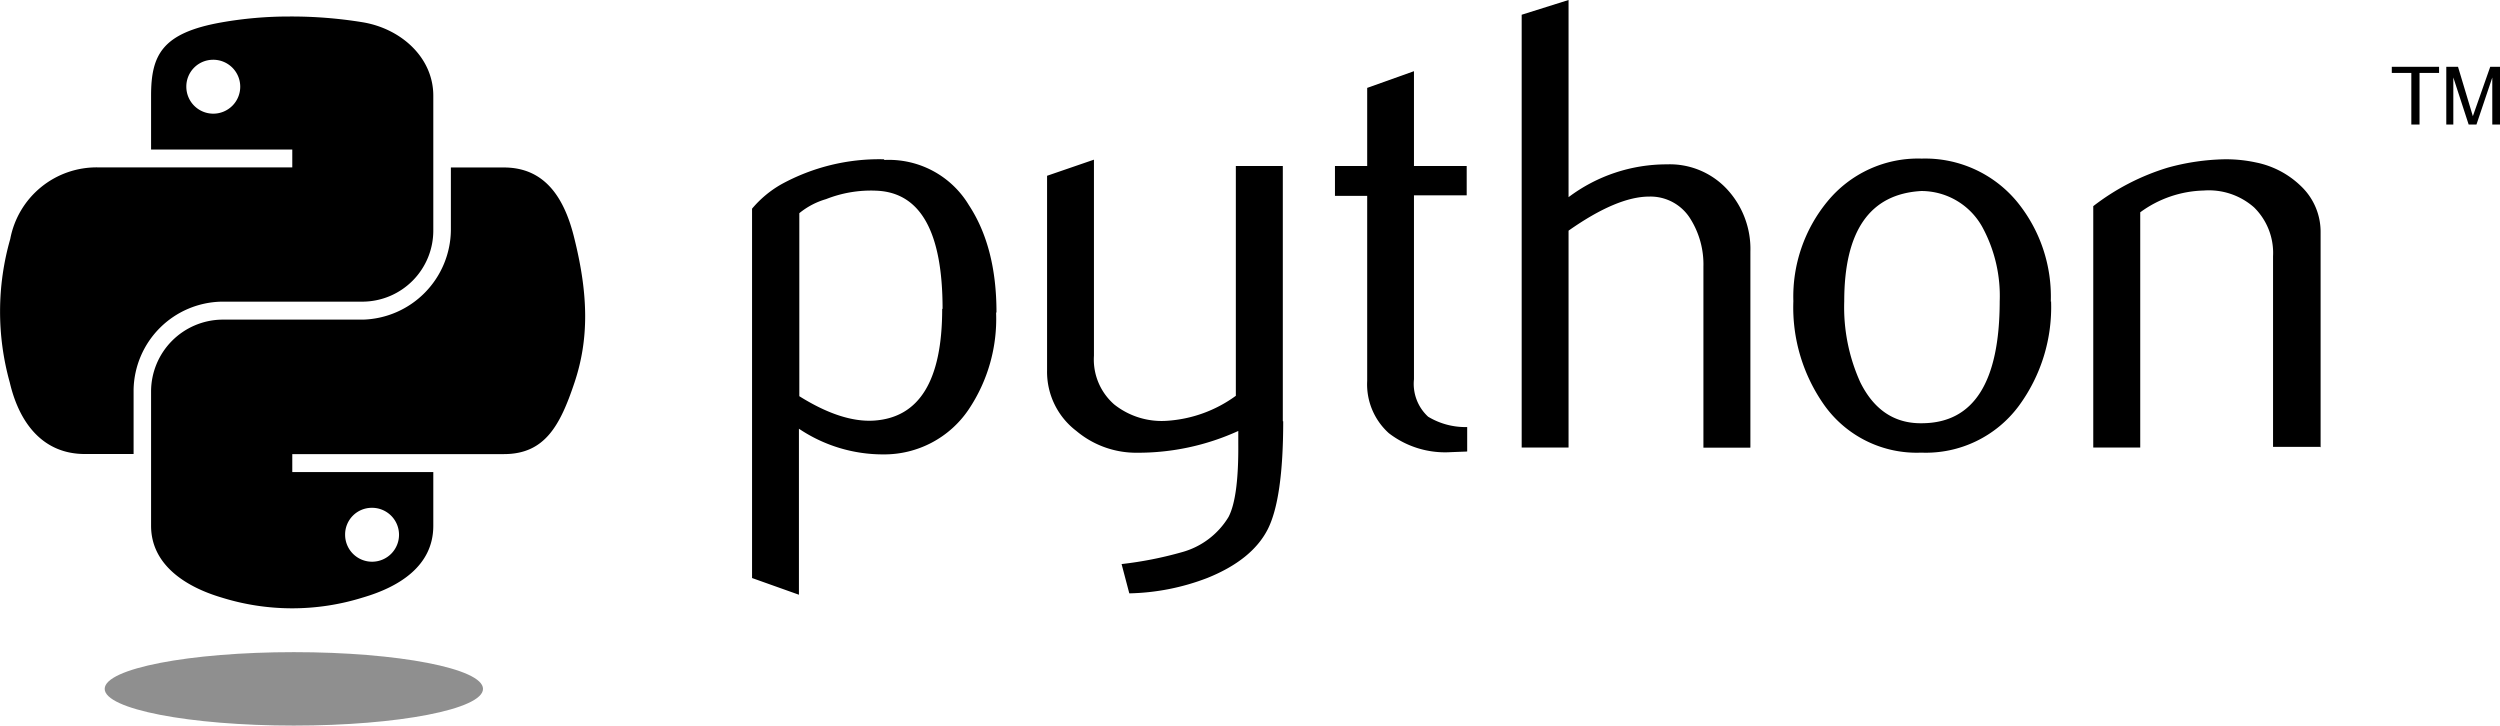
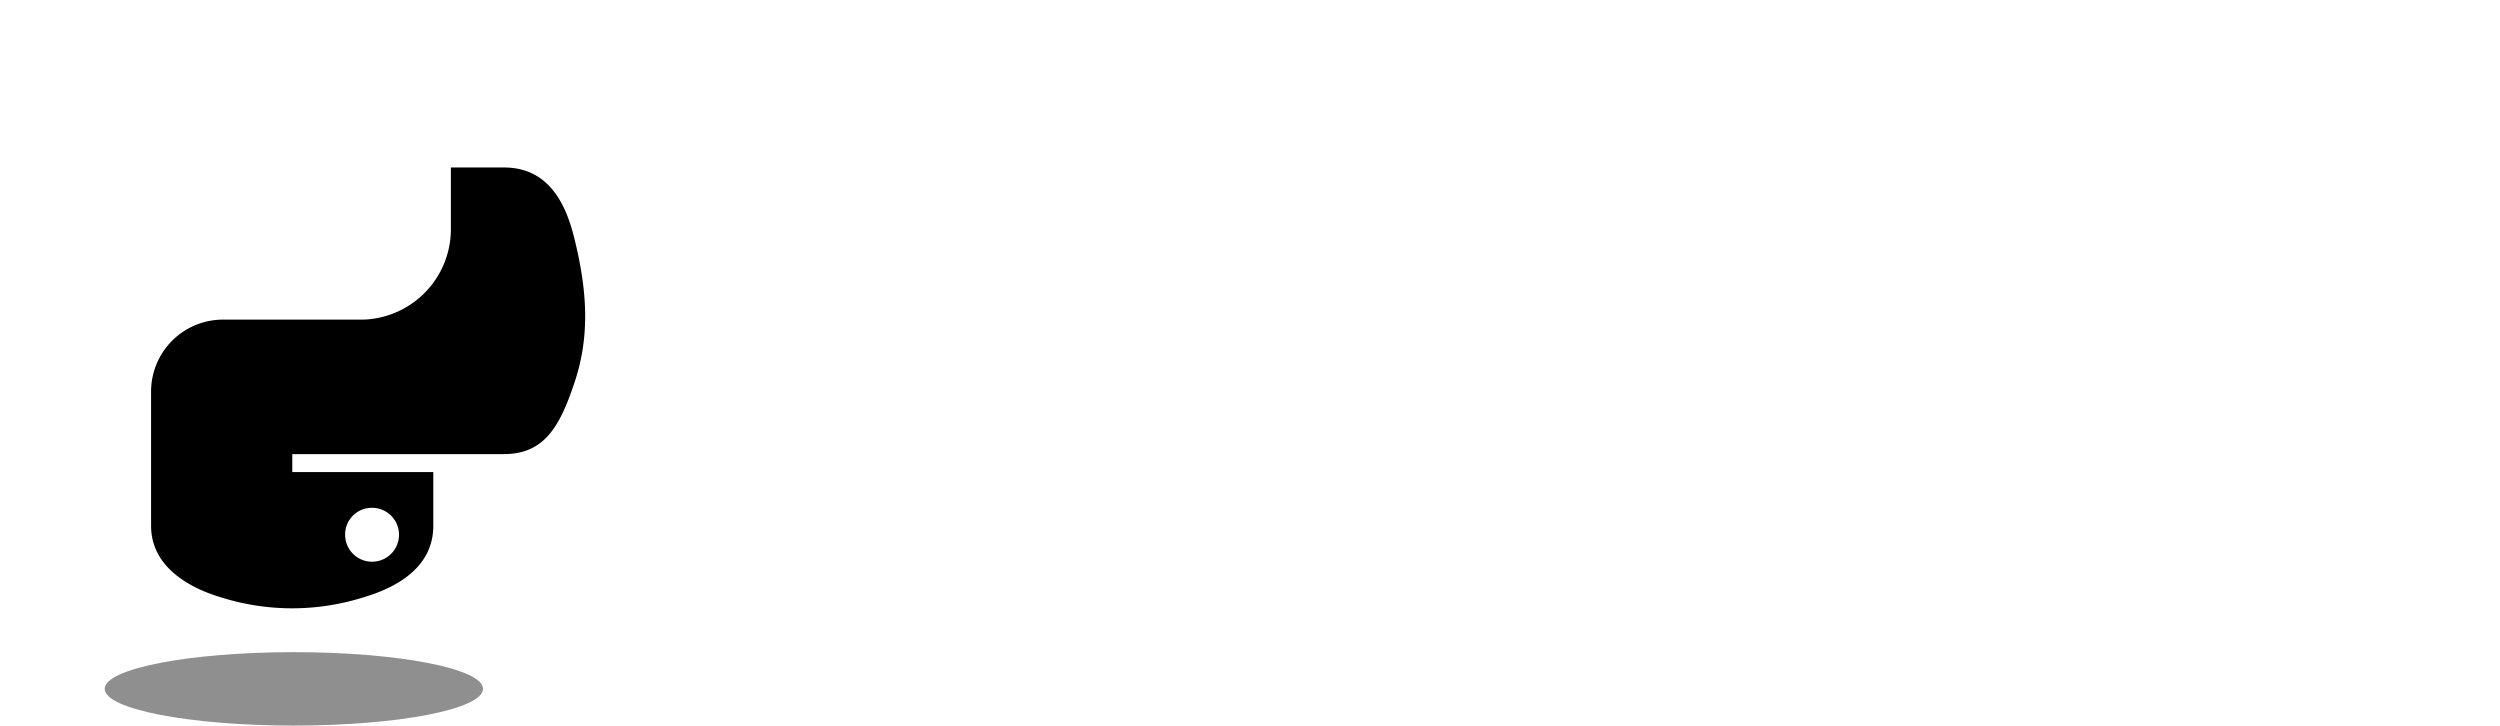
<svg xmlns="http://www.w3.org/2000/svg" viewBox="0 0 256 74.3">
  <defs>
    <style>.cls-1{opacity:0.44;isolation:isolate;}</style>
  </defs>
  <g id="Layer_2" data-name="Layer 2">
    <g id="Layer_1-2" data-name="Layer 1">
-       <path d="M96.52,31.63q0-11.77-6.71-12.1a12.5,12.5,0,0,0-5.22.86,7.7,7.7,0,0,0-2.74,1.44V40.57q4.31,2.7,7.63,2.5,7-.45,7-11.44ZM102,32a16.63,16.63,0,0,1-2.81,9.93,10.42,10.42,0,0,1-8.72,4.6,15.4,15.4,0,0,1-8.66-2.63v17l-4.8-1.71V21.37a11,11,0,0,1,3-2.5A20.85,20.85,0,0,1,90.5,16.31l.07.07A9.56,9.56,0,0,1,99.21,21c1.88,2.86,2.83,6.5,2.83,11ZM131.4,43.14q0,8-1.61,11.11c-1.07,2.06-3.12,3.71-6.15,4.93a23.49,23.49,0,0,1-8,1.58l-.79-3A38.39,38.39,0,0,0,121,56.55a8.06,8.06,0,0,0,4.8-3.61q1.05-2,1-7.56V44.13a24.71,24.71,0,0,1-10.33,2.23,9.52,9.52,0,0,1-6.25-2.23,7.6,7.6,0,0,1-3-6.18V18l4.8-1.65V36.42a6.11,6.11,0,0,0,2.08,5,7.81,7.81,0,0,0,5.39,1.67,13.41,13.41,0,0,0,7.06-2.56V17h4.81V43.14Zm18.75,3.1-1.58.06a9.44,9.44,0,0,1-6.35-1.94A6.73,6.73,0,0,1,140,39V20.06h-3.3V17H140V9l4.79-1.71V17h5.4v3h-5.4V38.84a4.57,4.57,0,0,0,1.45,3.83,7.39,7.39,0,0,0,4,1.06v2.5Zm29.08-.4h-4.8V27.3a8.78,8.78,0,0,0-1.32-4.87,4.8,4.8,0,0,0-4.23-2.3q-3.3,0-8.26,3.49V45.83h-4.8V1.51L160.62,0V20.19a16.7,16.7,0,0,1,10.07-3.36,8,8,0,0,1,6.18,2.57,9,9,0,0,1,2.37,6.38v20Zm25.54-15a14.76,14.76,0,0,0-1.72-7.48,7.14,7.14,0,0,0-6.31-3.8q-7.89.45-7.89,11.3a18.62,18.62,0,0,0,1.65,8.3c1.41,2.83,3.52,4.23,6.34,4.18q7.92-.06,7.93-12.52Zm5.26,0a17.06,17.06,0,0,1-3.3,10.72,11.85,11.85,0,0,1-10,4.79,11.61,11.61,0,0,1-9.87-4.79,17.33,17.33,0,0,1-3.22-10.72,15.33,15.33,0,0,1,3.48-10.2,12,12,0,0,1,9.67-4.4,12.21,12.21,0,0,1,9.74,4.4A15.34,15.34,0,0,1,210,30.91Zm27.54,14.92h-4.81V26.24a6.54,6.54,0,0,0-1.94-5,7,7,0,0,0-5.16-1.73,11.43,11.43,0,0,0-6.5,2.23V45.83h-4.81V21.11A23.74,23.74,0,0,1,222,17.16a23.46,23.46,0,0,1,5.8-.85,14.56,14.56,0,0,1,3.23.33,9.21,9.21,0,0,1,4.6,2.43,6.45,6.45,0,0,1,2,4.74v22Z" />
-       <path d="M29.61,1.69a39.87,39.87,0,0,0-6.91.6c-6.12,1.08-7.23,3.34-7.23,7.52v5.5H29.93v1.83H10.05a9,9,0,0,0-9,7.33A27,27,0,0,0,1,39.16c1,4.28,3.48,7.33,7.68,7.33h5v-6.6a9.19,9.19,0,0,1,9-9H37.14a7.28,7.28,0,0,0,7.23-7.35V9.8c0-3.92-3.31-6.87-7.23-7.52a45.24,45.24,0,0,0-7.53-.59ZM21.79,6.12a2.76,2.76,0,1,1-2.71,2.76A2.74,2.74,0,0,1,21.79,6.12Z" />
      <path d="M46.17,17.14v6.42a9.27,9.27,0,0,1-9,9.17H22.7a7.37,7.37,0,0,0-7.23,7.34V53.84c0,3.92,3.41,6.22,7.23,7.35a24.22,24.22,0,0,0,14.44,0c3.64-1.06,7.23-3.18,7.23-7.35v-5.5H29.93V46.5H51.6c4.2,0,5.76-2.93,7.23-7.33s1.44-8.88,0-14.69c-1-4.18-3-7.33-7.23-7.33H46.17ZM38.05,52a2.76,2.76,0,1,1-2.71,2.75A2.73,2.73,0,0,1,38.05,52Z" />
-       <path d="M246.92,12.75h.84V7.47h2V6.84h-4.84v.63h2v5.28m3.58,0h.72V7.93l1.57,4.82h.8l1.62-4.81v4.81H256V6.84h-1l-1.78,5.06-1.52-5.06H250.5v5.91" />
      <ellipse class="cls-1" cx="30.09" cy="70.54" rx="19.37" ry="3.76" />
    </g>
  </g>
</svg>